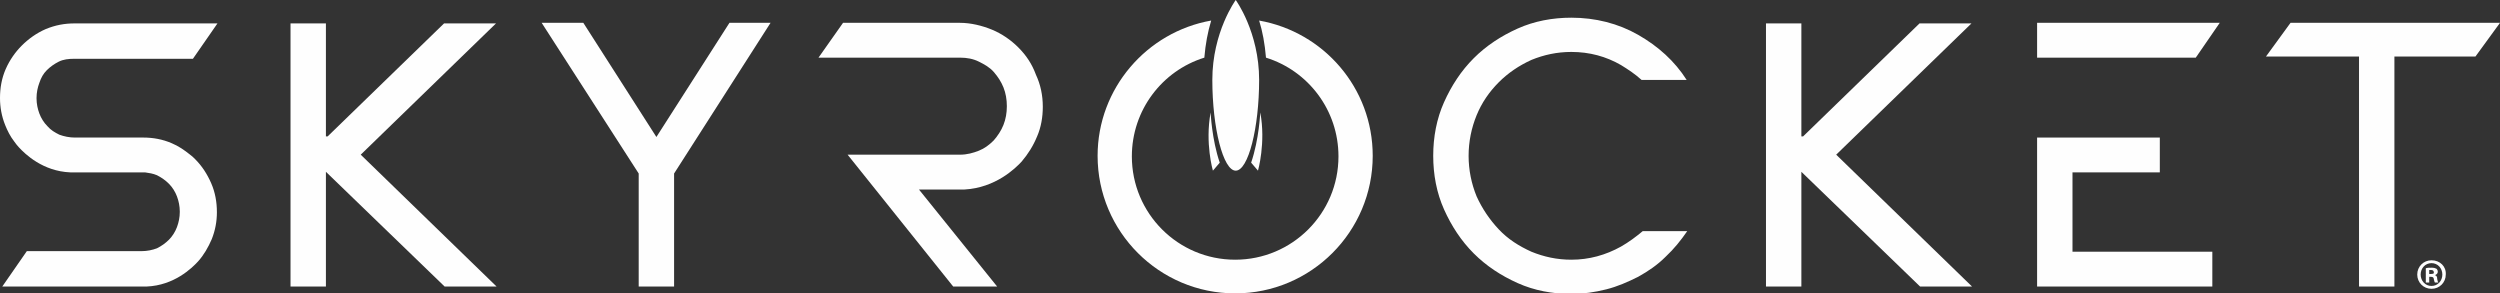
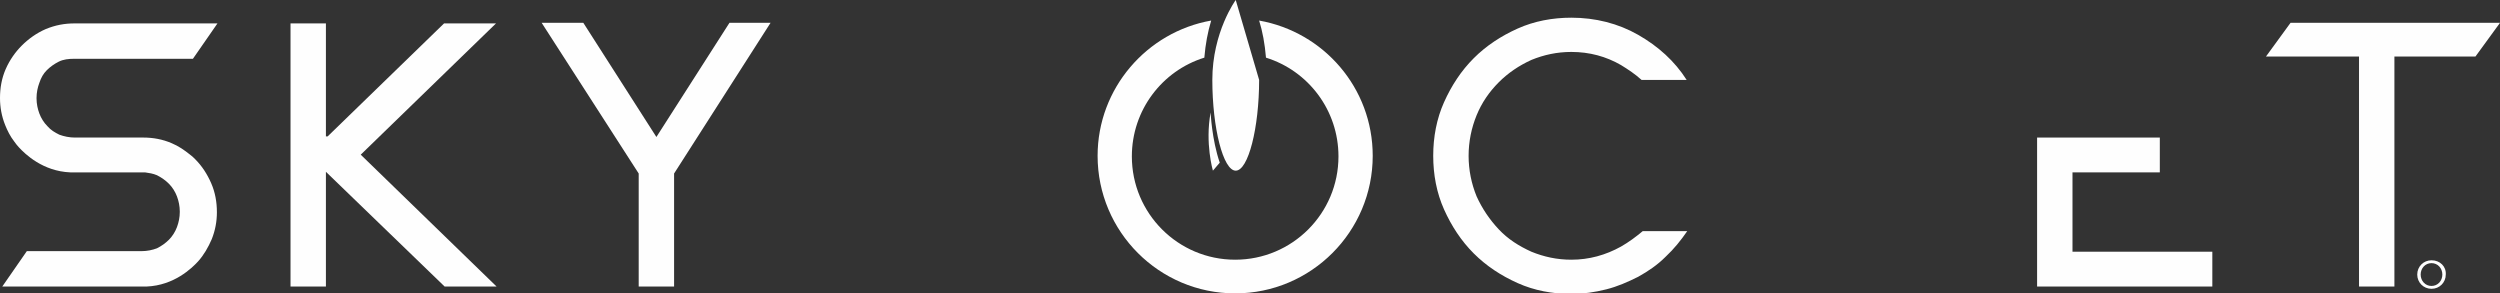
<svg xmlns="http://www.w3.org/2000/svg" version="1.1" id="Layer_1" x="0px" y="0px" viewBox="0 0 438 51.4" style="enable-background:new 0 0 438 51.4;" xml:space="preserve">
  <rect x="0" y="0" width="438" height="51.4" fill="#333333" stroke="none" />
  <style type="text/css">
	.st0{fill:#FEFEFE;}
</style>
  <g>
    <path class="st0" d="M284,43.2c-2.7,1.5-5.6,2.3-8.7,2.3c-2.5,0-4.8-0.5-7-1.4c-2.2-1-4.1-2.2-5.7-3.9c-1.6-1.7-2.9-3.6-3.9-5.8   c-0.9-2.2-1.4-4.6-1.4-7.1s0.5-4.9,1.4-7.1c0.9-2.2,2.2-4.1,3.9-5.8c1.6-1.6,3.5-2.9,5.7-3.9c2.2-0.9,4.5-1.4,7-1.4   c3.2,0,6.1,0.8,8.7,2.3c1.3,0.8,2.5,1.6,3.6,2.6h7.9c-2.1-3.3-5-5.9-8.5-7.9c-3.5-2-7.5-3-11.7-3c-3.3,0-6.5,0.6-9.4,1.9   c-2.9,1.3-5.5,3-7.7,5.2c-2.2,2.2-3.9,4.8-5.2,7.7c-1.3,2.9-1.9,6.1-1.9,9.4s0.6,6.5,1.9,9.4c1.3,2.9,3,5.5,5.2,7.7   c2.2,2.2,4.8,3.9,7.7,5.2c2.9,1.3,6.1,1.9,9.4,1.9c2.1,0,4.1-0.3,6.1-0.8c2-0.5,3.8-1.3,5.6-2.2c1.8-1,3.4-2.1,4.8-3.5   c1.5-1.4,2.7-2.9,3.8-4.5l0,0h-7.8C286.6,41.5,285.4,42.4,284,43.2z" />
    <polygon class="st0" points="115,24 102.2,4 94.9,4 111.9,30.4 111.9,50.2 118.1,50.2 118.1,30.4 135,4 127.8,4  " />
    <polygon class="st0" points="86.9,4.1 77.8,4.1 57.4,23.9 57.1,23.9 57.1,4.1 50.9,4.1 50.9,23.9 50.9,28.9 50.9,30.1 50.9,50.2    57.1,50.2 57.1,30.1 77.9,50.2 87,50.2 63.2,27.1  " />
-     <polygon class="st0" points="345.4,4.1 336.3,4.1 315.9,23.9 315.6,23.9 315.6,4.1 309.4,4.1 309.4,23.9 309.4,28.9 309.4,30.1    309.4,50.2 315.6,50.2 315.6,30.1 336.4,50.2 345.5,50.2 321.7,27.1  " />
    <polygon class="st0" points="401.3,4 397,9.9 413.3,9.9 413.3,50.2 419.5,50.2 419.5,9.9 433.7,9.9 438,4  " />
-     <path class="st0" d="M426.6,48.2L426.6,48.2c0.3-0.1,0.5-0.3,0.5-0.6c0-0.2-0.1-0.4-0.2-0.5c-0.2-0.1-0.4-0.2-0.9-0.2   c-0.4,0-0.7,0-1,0.1v2.5h0.6v-1h0.3c0.3,0,0.5,0.1,0.5,0.4c0.1,0.3,0.1,0.5,0.2,0.6h0.6c-0.1-0.1-0.1-0.2-0.2-0.6   C427,48.5,426.9,48.3,426.6,48.2z M425.9,48h-0.3v-0.7c0.1,0,0.2,0,0.3,0c0.4,0,0.5,0.2,0.5,0.4C426.5,47.9,426.3,48,425.9,48z" />
    <path class="st0" d="M426,45.6c-1.4,0-2.5,1.1-2.5,2.5c0,1.4,1.1,2.5,2.5,2.5c1.4,0,2.5-1.1,2.5-2.5   C428.6,46.7,427.5,45.6,426,45.6z M426,50.1c-1.1,0-1.9-0.9-1.9-2c0-1.1,0.8-2,1.9-2s1.9,0.9,1.9,2C427.9,49.2,427.1,50.1,426,50.1   z" />
    <path class="st0" d="M8.2,12.3c0.6-0.6,1.3-1.1,2.1-1.5c0.8-0.4,1.7-0.5,2.7-0.5h20.8l4.3-6.2H13.1c-1.8,0-3.4,0.3-5.1,1   C6.4,5.8,5,6.8,3.8,8C2.7,9.1,1.7,10.5,1,12.1c-0.7,1.6-1,3.3-1,5.1c0,1.6,0.3,3.2,0.9,4.7c0.4,1,0.9,2,1.6,2.9   c0.3,0.4,0.5,0.7,0.8,1c1.1,1.2,4.2,4.2,9,4.4c0.6,0,12,0,13.1,0c0.7,0.1,1.4,0.2,2.1,0.5c0.8,0.4,1.5,0.9,2.1,1.5   c0.6,0.6,1.1,1.4,1.4,2.2c0.3,0.8,0.5,1.7,0.5,2.7c0,1-0.2,1.9-0.5,2.7s-0.8,1.6-1.4,2.2c-0.6,0.6-1.3,1.1-2.1,1.5   c-0.8,0.3-1.7,0.5-2.7,0.5L4.7,44l-4.3,6.2h1.9c6.7,0,11.6,0,15,0c5.9,0,7.7,0,8.4,0c4.8-0.2,7.9-3.2,9-4.4c1-1.1,1.8-2.5,2.4-3.9   c0.6-1.5,0.9-3.1,0.9-4.7c0-1.8-0.3-3.5-1-5.1c-0.7-1.6-1.6-3-2.8-4.2c-0.3-0.3-0.6-0.6-0.9-0.8c-1-0.8-2-1.5-3.2-2   c-1.6-0.7-3.3-1-5-1H13.1c-0.9,0-1.9-0.2-2.7-0.5c-0.8-0.4-1.5-0.8-2.1-1.5c-0.6-0.6-1.1-1.4-1.4-2.2c-0.3-0.8-0.5-1.7-0.5-2.7   c0-1,0.2-1.9,0.5-2.7C7.2,13.6,7.6,12.9,8.2,12.3z" />
-     <path class="st0" d="M178.4,8.3c-1.3-1.3-2.9-2.4-4.6-3.1S170.1,4,168.2,4h-20.5l-4.3,6.1h24.8c1.2,0,2.3,0.2,3.3,0.7   s1.9,1,2.6,1.8c0.7,0.8,1.3,1.7,1.7,2.7c0.4,1,0.6,2.1,0.6,3.3s-0.2,2.3-0.6,3.3c-0.4,1-1,1.9-1.7,2.7c-0.8,0.8-1.6,1.4-2.6,1.8   c-1,0.4-2.1,0.7-3.3,0.7l-19.7,0L167,50.2h7.7l-13.7-17c3.4,0,7,0,8,0c5.4-0.3,8.9-3.7,10-4.9c1.1-1.3,2-2.7,2.7-4.4   c0.7-1.6,1-3.4,1-5.2c0-2-0.4-3.9-1.2-5.6C180.8,11.2,179.8,9.7,178.4,8.3z" />
    <polygon class="st0" points="363.1,41.5 363.1,32.5 363.1,30.2 378.4,30.2 378.4,24.1 356.9,24.1 356.9,32.5 356.9,41.5    356.9,50.2 387.6,50.2 387.6,44.1 363.1,44.1  " />
-     <polygon class="st0" points="356.9,10.1 384.7,10.1 388.9,4 356.9,4  " />
  </g>
  <g>
    <path class="st0" d="M220.6,3.6c0.6,1.9,1,4.1,1.2,6.5c7.4,2.3,12.7,9.2,12.7,17.3c0,10-8.1,18.1-18.1,18.1   c-10,0-18.1-8.1-18.1-18.1c0-8.1,5.3-15,12.7-17.3c0.2-2.4,0.6-4.5,1.2-6.5c-11.3,2-19.9,11.9-19.9,23.7   c0,13.3,10.8,24.1,24.1,24.1c13.3,0,24.1-10.8,24.1-24.1C240.5,15.4,231.9,5.6,220.6,3.6z" />
  </g>
-   <path class="st0" d="M220.6,14c0,8.4-1.9,15.9-4.1,15.9s-4.1-7.5-4.1-15.9s4.1-14,4.1-14S220.6,5.6,220.6,14z" />
+   <path class="st0" d="M220.6,14c0,8.4-1.9,15.9-4.1,15.9s-4.1-7.5-4.1-15.9s4.1-14,4.1-14z" />
  <path class="st0" d="M212.1,19.7c0,0,0.2,4.7,1.6,8.8l-1.2,1.4C212.5,29.9,211.1,25.1,212.1,19.7z" />
-   <path class="st0" d="M220.8,19.7c0,0-0.2,4.7-1.6,8.8l1.2,1.4C220.4,29.9,221.8,25,220.8,19.7z" />
</svg>